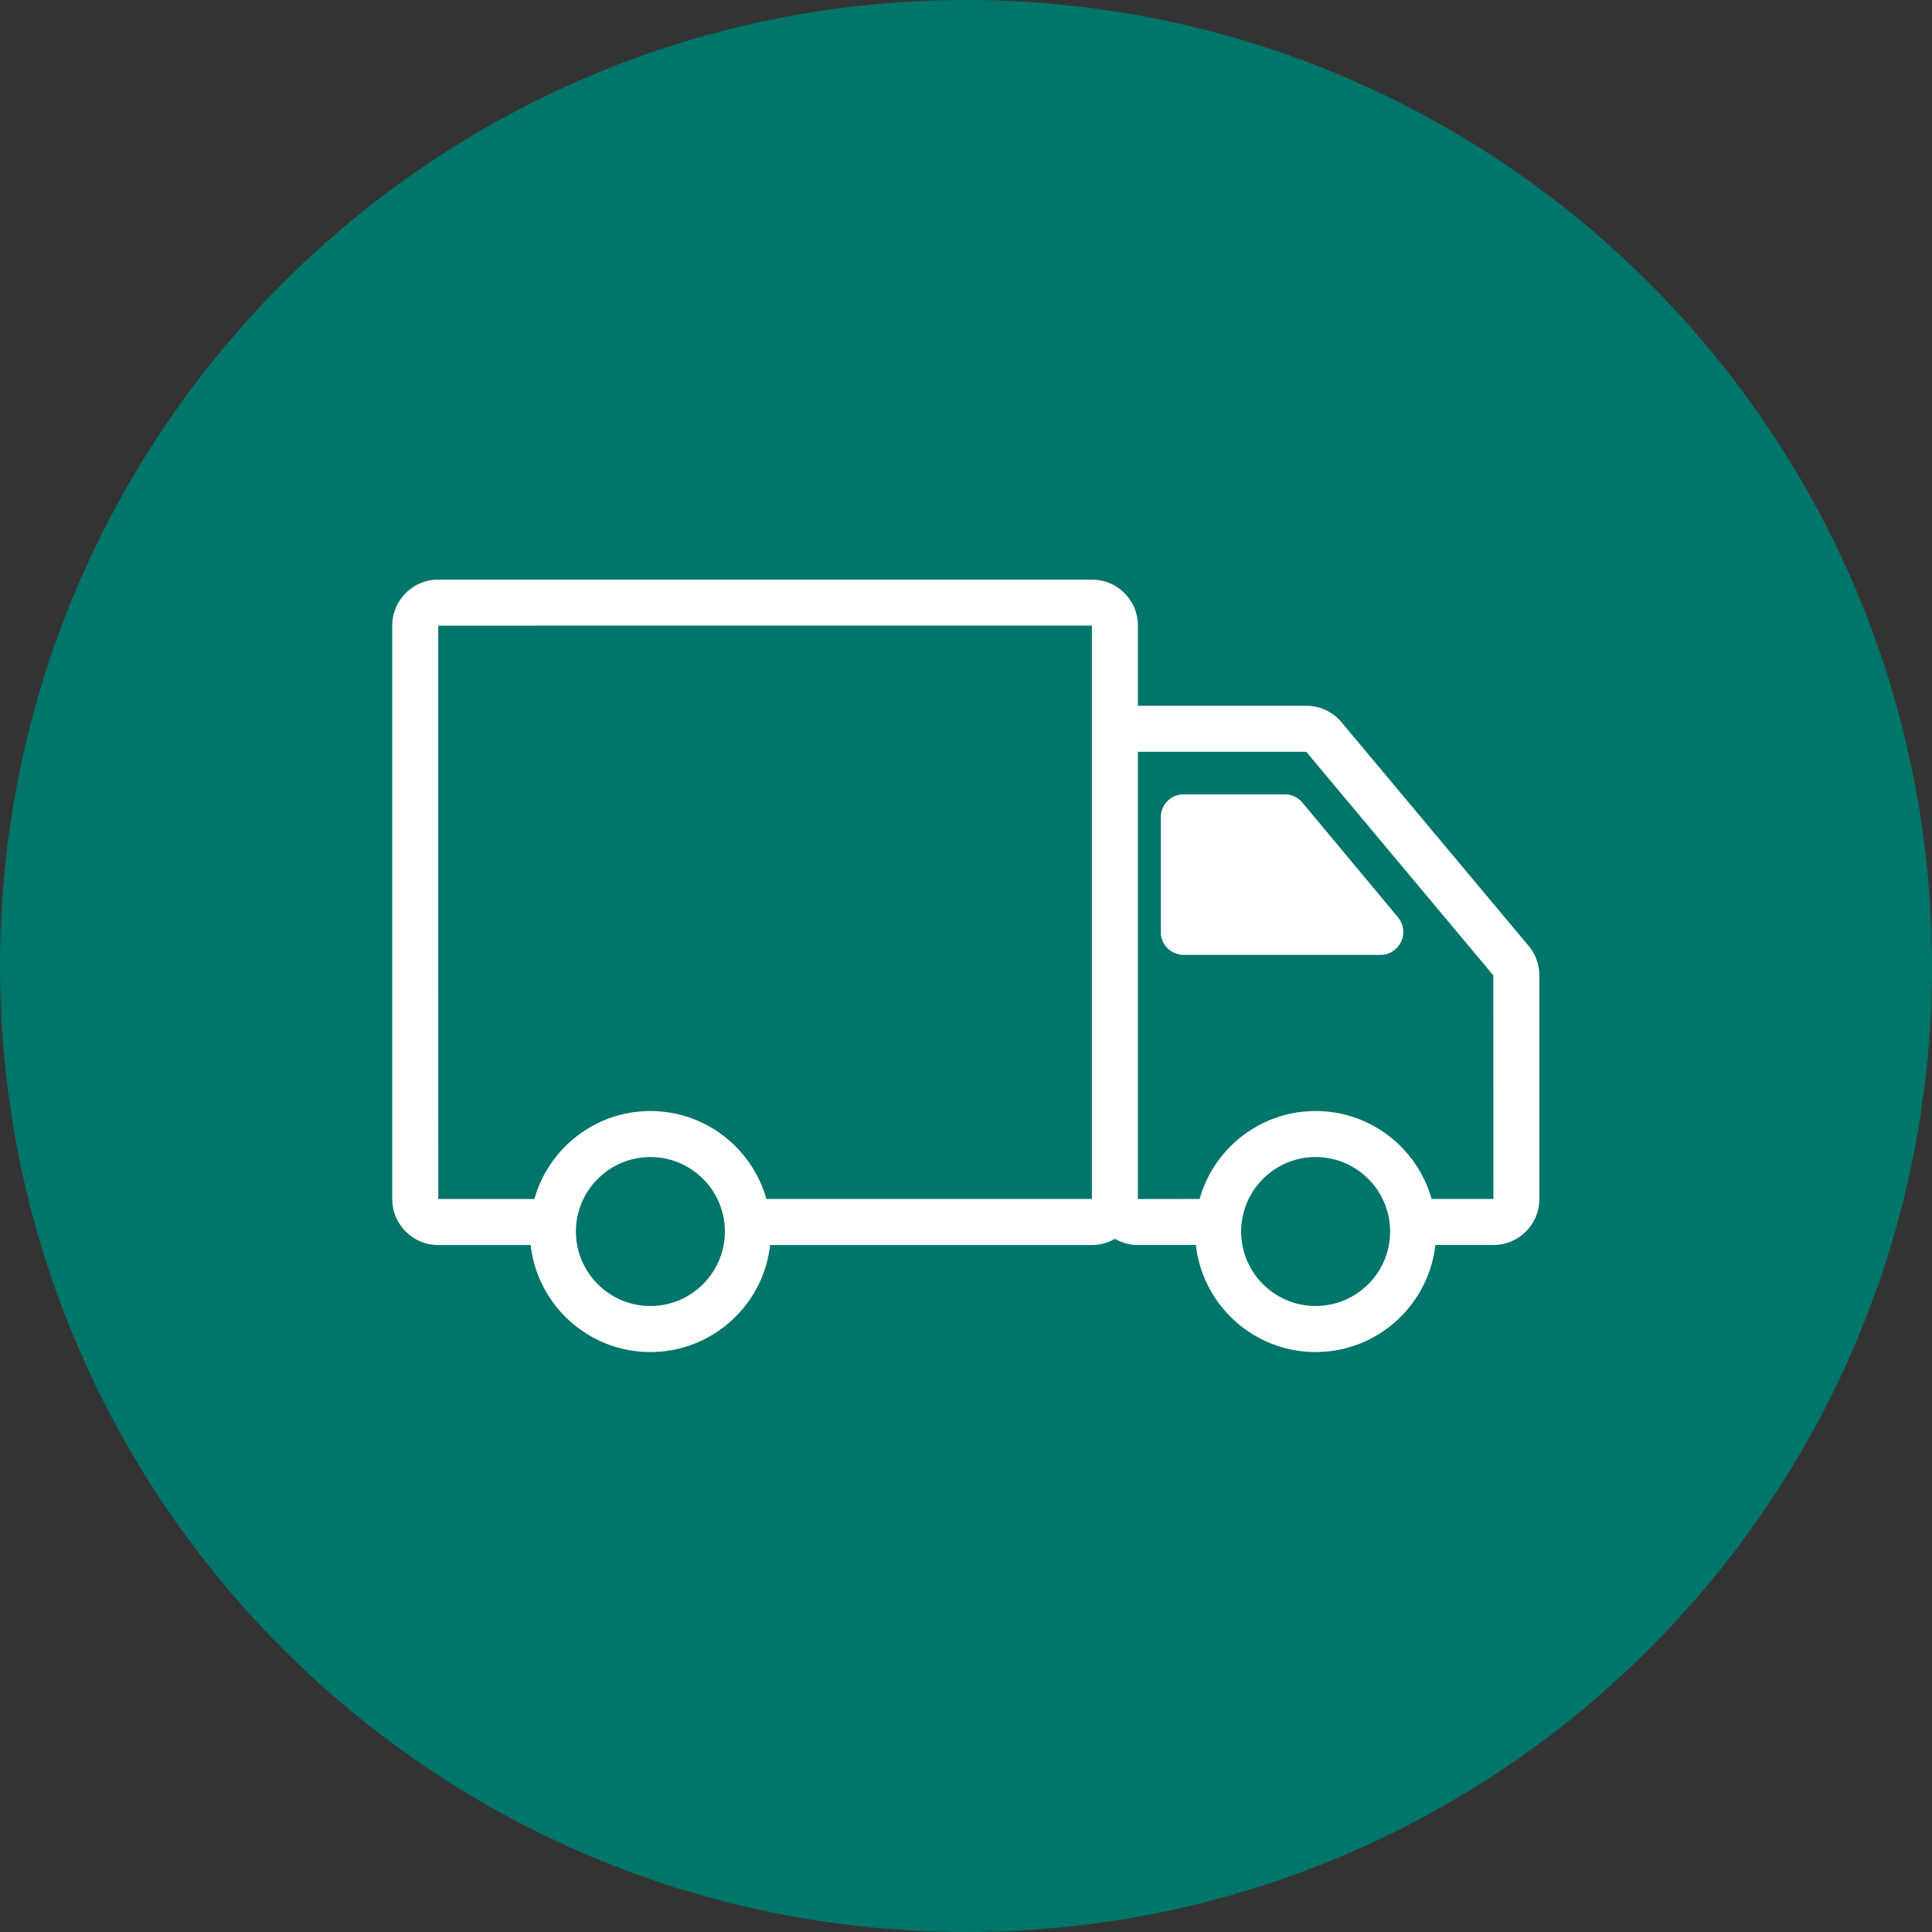
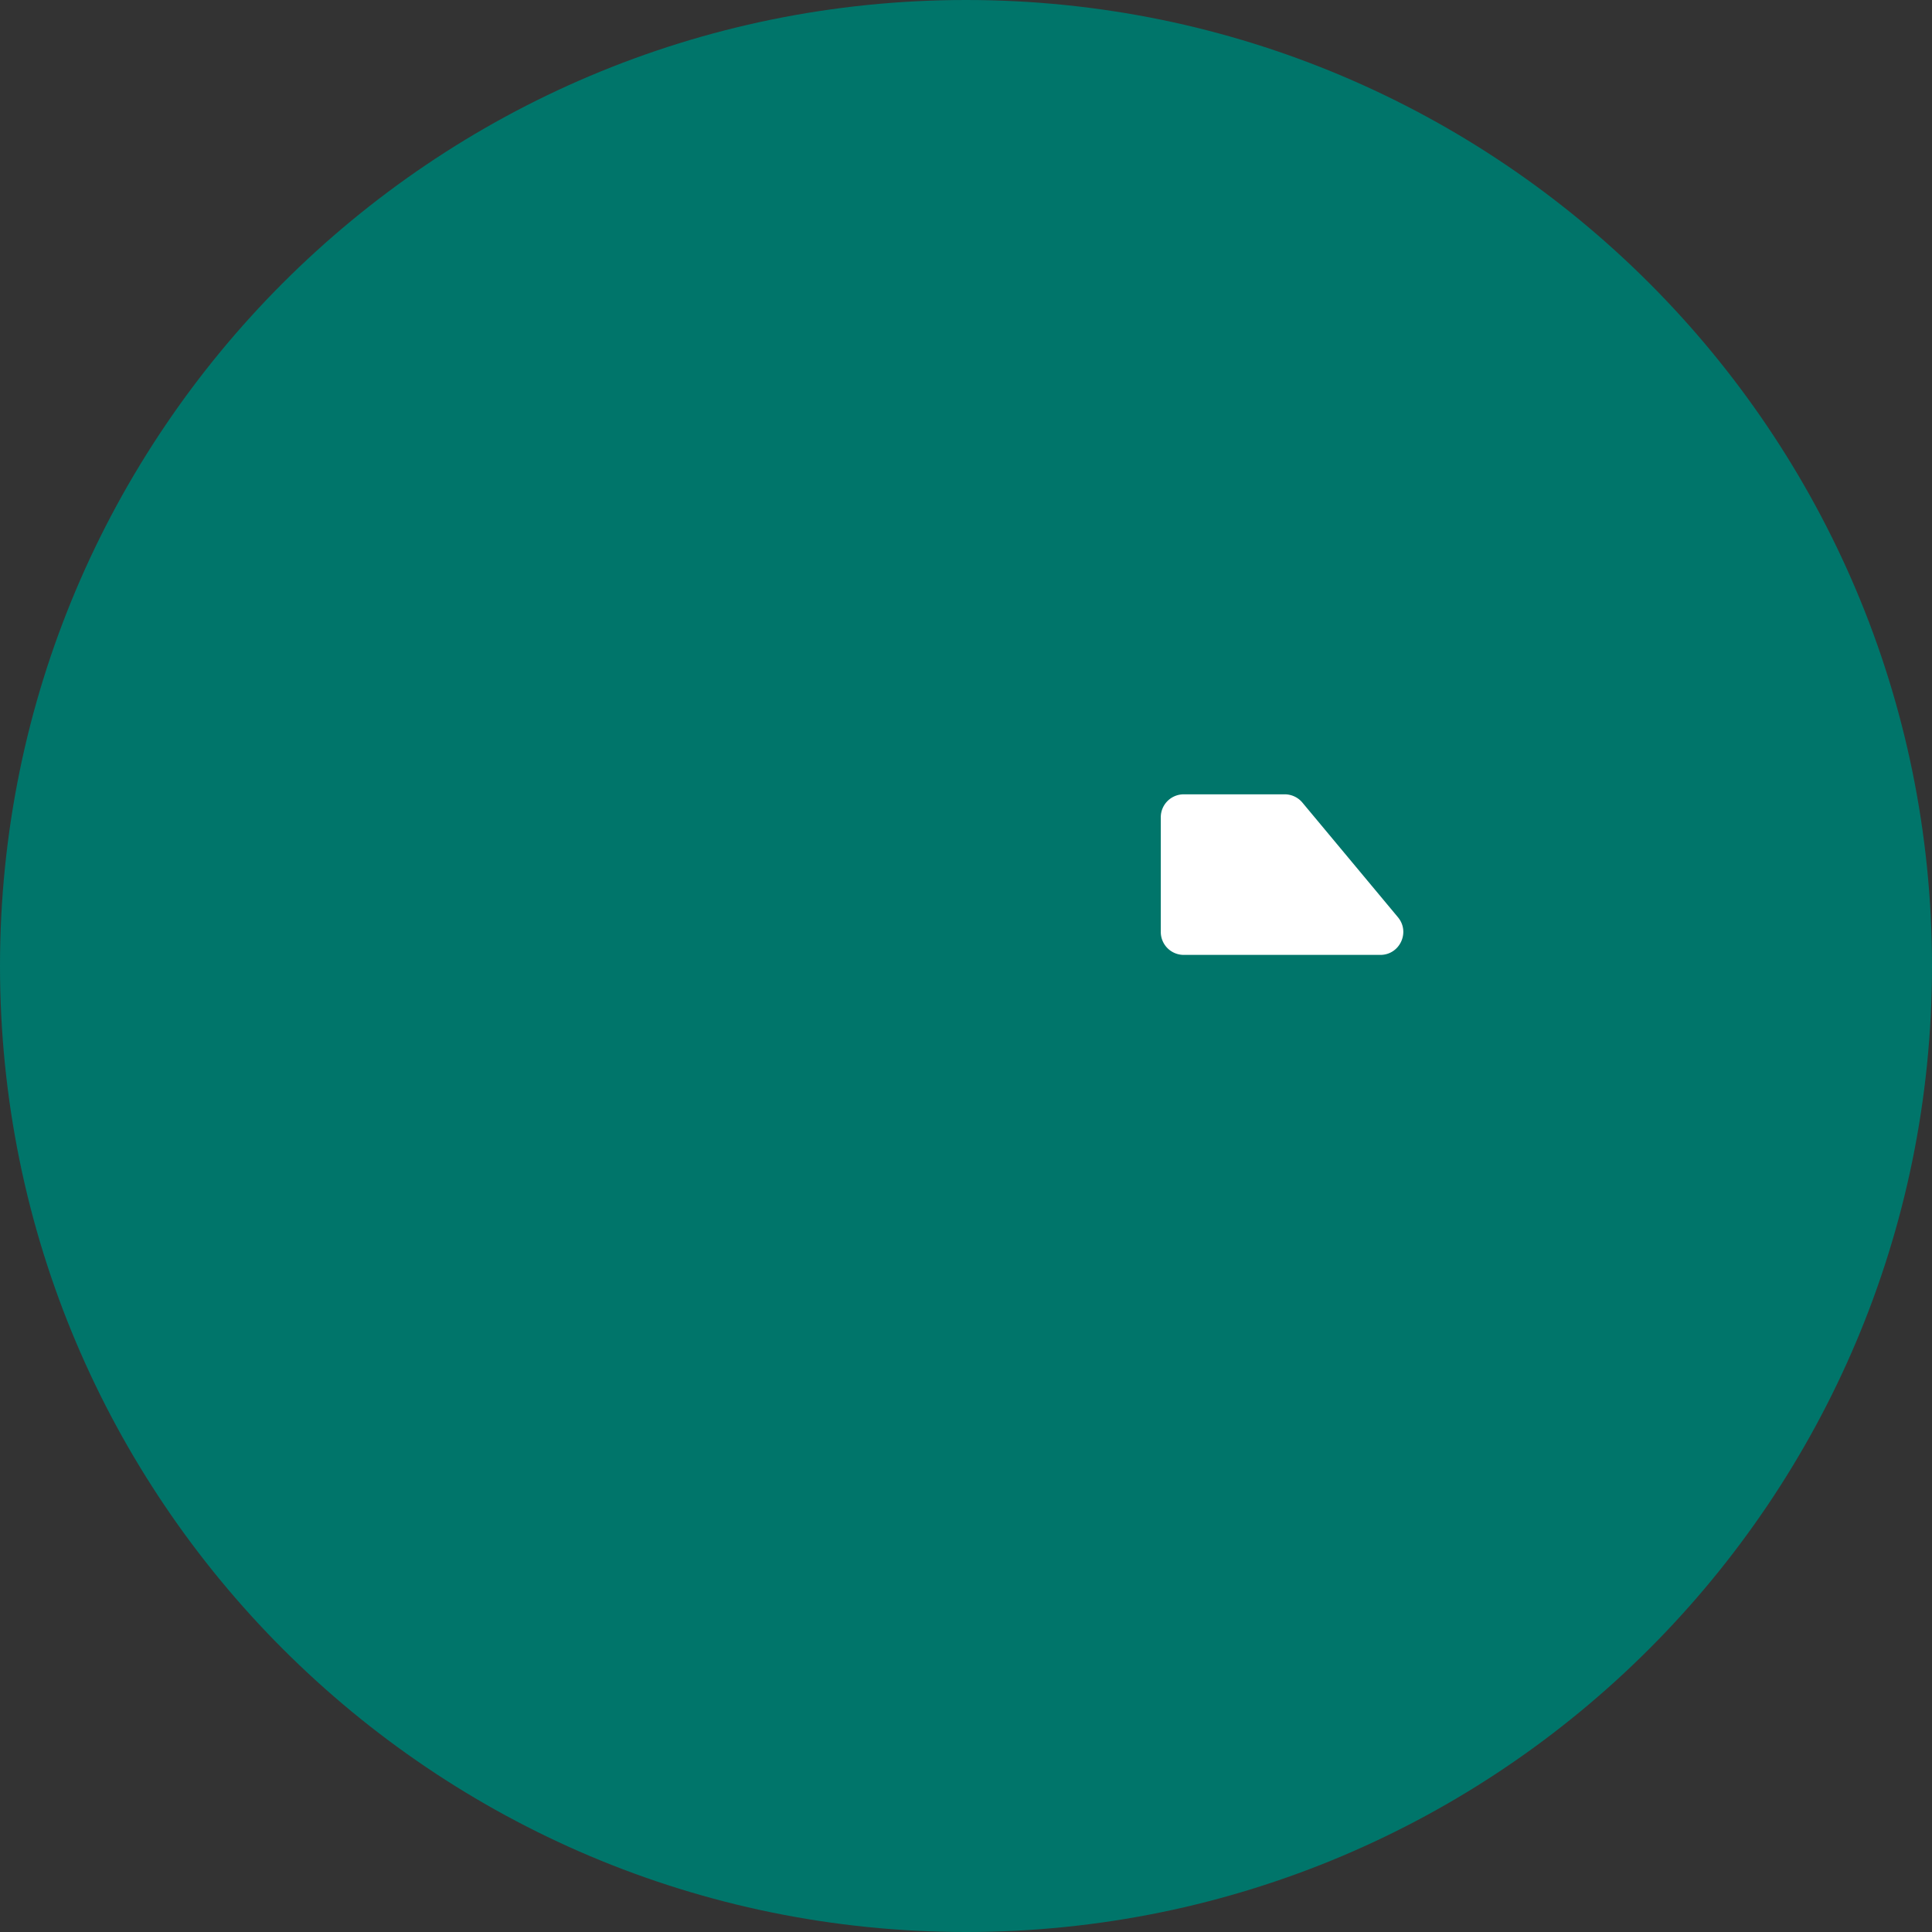
<svg xmlns="http://www.w3.org/2000/svg" width="512" height="512" version="1.2" viewBox="0 0 384 384">
  <rect x="0" y="0" width="384" height="384" fill="#333333" stroke="none" />
  <defs>
    <clipPath id="a">
      <path d="M93 84.629h193V182H93Zm0 0" />
    </clipPath>
    <clipPath id="b">
      <path d="M87.18 176H171v122H87.18Zm0 0" />
    </clipPath>
    <clipPath id="c">
      <path d="M192 0C85.96 0 0 85.96 0 192s85.96 192 192 192 192-85.96 192-192S298.04 0 192 0m0 0" />
    </clipPath>
    <clipPath id="d">
-       <path d="M77.984 115.18h228v153.75h-228Zm0 0" />
-     </clipPath>
+       </clipPath>
  </defs>
  <g clip-path="url(#a)">
    <path d="M242.926 151.55c3.879 0 7.02 3.157 7.02 7.157 0 4.004-3.141 7.156-7.02 7.156-3.89 0-7.028-3.152-7.028-7.156 0-4 3.137-7.156 7.028-7.156m-106.887 0c3.887 0 7.027 3.157 7.027 7.157 0 4.004-3.14 7.156-7.027 7.156-3.879 0-7.02-3.152-7.02-7.156 0-4 3.141-7.156 7.02-7.156m144.215-21.495v8.55c0 .98-.203 1.41-.527 1.747-.309.335-.954.722-2.286.93l-57.78 8.753a53.5 53.5 0 0 0-.583-7.105l54.633-4.309a2.45 2.45 0 0 0 1.887-1.156Zm-181.547 0 4.66 7.41a2.45 2.45 0 0 0 1.887 1.156l54.617 4.313a53.5 53.5 0 0 0-.578 7.105l-57.77-8.758c-1.335-.207-1.976-.594-2.289-.93-.324-.335-.527-.765-.527-1.746ZM209.91 119.98l15.324.082c.914.016 1.2.954 1.2 1.665 0 1.437-.758 1.68-1.575 1.804l-11.285 1.824a34.2 34.2 0 0 0-3.664-5.375m-40.84 0a33.7 33.7 0 0 0-3.664 5.375l-11.297-1.824c-1.523-.246-1.59-.836-1.59-1.804 0-.98.672-1.649 1.2-1.665Zm20.41-4.898c10.801 0 17.012 6.688 20.606 14.035 1.695 3.473 2.894 7.516 3.754 11.95.972 4.93 1.293 9.867.715 14.933-1.332 11.629-11.543 20.879-25.075 20.879-13.52 0-23.726-9.25-25.046-20.879-.579-5.066-.282-10.004.687-14.934.86-4.433 2.074-8.476 3.77-11.949 3.586-7.347 9.793-14.035 20.59-14.035m0-25.004c1.067 0 2.133 1.074 2.399 3.25l2.156 17.254a27.9 27.9 0 0 0-9.117 0l2.184-17.254c.28-2.16 1.332-3.25 2.378-3.25m0-5.383c-2.125 0-4.023 1.114-5.234 2.64-1.21 1.536-1.871 3.466-2.008 5.536l-2.422 19.149a25.7 25.7 0 0 0-5.601 3.074l-20.508.11c-1.75.015-3.3.886-4.3 2.015a7.1 7.1 0 0 0-1.735 3.972c-.16 1.477.121 3.102 1.09 4.473.968 1.367 2.613 2.375 4.562 2.684l10.219 1.648c-1.035 2.621-2.031 5.27-2.746 8.102l-53.93-4.258-3.863-6.23c-1.094-1.762-2.711-2.282-4.285-2.297-.528 0-1.035.05-1.52.132-1.965.32-3.37 2.364-3.37 4.606v8.554c0 1.852.558 3.72 1.847 5.09 1.281 1.356 3.07 2.094 5.117 2.403l26.879 4.086a12.04 12.04 0 0 0-3.543 8.523c0 6.61 5.344 12.047 11.906 12.047 6.567 0 11.903-5.438 11.903-12.047 0-2.07-.567-3.988-1.485-5.691l13 1.972c.04.524.05 1.047.106 1.57 1.613 14.137 14.136 25.192 29.918 25.192 15.8 0 28.293-11.055 29.921-25.191.055-.524.07-1.051.106-1.57l12.996-1.973c-.918 1.703-1.48 3.62-1.48 5.691 0 6.61 5.332 12.047 11.902 12.047 6.558 0 11.906-5.438 11.906-12.047a12.06 12.06 0 0 0-3.543-8.523l26.89-4.086c2.032-.309 3.821-1.047 5.098-2.403 1.293-1.37 1.852-3.238 1.852-5.09v-8.554c0-2.238-1.406-4.281-3.371-4.606a9 9 0 0 0-1.52-.132c-1.562.011-3.191.535-4.285 2.296l-3.863 6.23-53.922 4.259c-.726-2.832-1.695-5.477-2.75-8.098l10.223-1.648c1.937-.309 3.593-1.32 4.562-2.684.953-1.371 1.238-2.996 1.074-4.473a6.86 6.86 0 0 0-1.734-3.972c-.996-1.13-2.52-2.004-4.27-2.016l-20.519-.11a25 25 0 0 0-5.617-3.085l-2.41-19.133c-.27-2.055-.793-4.004-2.004-5.535-1.211-1.535-3.094-2.649-5.239-2.649m0 0" style="stroke:none;fill-rule:evenodd;fill:#000;fill-opacity:1" />
  </g>
  <path d="M264.688 260.867c-1.32.567-2.196.887-3.461 1.586-2.247 1.235-2.614 3.602-2.504 6.082 2.277-.535 5.996-1.41 7.164-2.094.375-.214.797-.957.914-2.07.12-1.125-.164-2.465-.324-3.031-.297-.973-1.332-.676-1.79-.473m-1.13-3.73c1.415-.434 2.825-.434 4.028.09 1.195.539 2.043 1.53 2.5 2.609.594 1.422.809 3.156.61 4.969-.204 1.824-.903 3.879-2.844 5.007-2.57 1.493-6.516 2.122-8.563 2.606-.82.203-1.734.219-2.559-.188-.835-.402-1.492-1.14-1.683-1.906-1.063-4.187.488-8.363 3.715-10.902 1.644-1.277 3.37-1.86 4.797-2.285M227.695 267.031h18.95c.765 0 1.144.375 1.222.715l.969 4.176c.258 1.191.07 1.797-.133 2.05-.2.27-.66.579-1.898.579H227.55c-1.254 0-1.711-.309-1.914-.578-.215-.254-.403-.844-.133-2.078l.969-4.149c.16-.687.902-.715 1.222-.715m0-3.894c-1.047 0-2.125.226-3.066.847-.961.63-1.676 1.692-1.957 2.875l-.996 4.215c-.442 1.918-.238 3.844.89 5.293 1.13 1.445 2.989 2.063 4.985 2.063h19.254c1.996 0 3.84-.618 4.984-2.063 1.129-1.453 1.32-3.375.879-5.293l-.996-4.215c-.281-1.183-1-2.242-1.957-2.875-.938-.62-2.004-.847-3.067-.847ZM210.691 208.434h52.95c1.144 9.84 2.328 31.082 2.437 39.988h-57.812c.109-8.906 1.27-30.149 2.425-39.988m-1.828-3.899a1.954 1.954 0 0 0-1.957 1.692c-1.304 10.046-2.648 35.546-2.648 44.152a1.97 1.97 0 0 0 1.953 1.945h61.926a1.97 1.97 0 0 0 1.953-1.945c0-8.621-1.36-34.121-2.68-44.152a1.927 1.927 0 0 0-1.941-1.692Zm0 0" style="stroke:none;fill-rule:nonzero;fill:#000;fill-opacity:1" />
  <path d="M262.629 287.398h8.969v4.664c0 .254-.164.403-.446.403h-8.093c-.282 0-.434-.176-.434-.363v-4.704Zm-59.867 0h8.968v4.664c0 .239-.164.403-.445.403h-8.097c-.266 0-.43-.149-.43-.402v-4.665Zm85.031-78.093 3.098.55c.441.122.566.239.71.473.165.215.352.656.352 1.488v9.805c0 1.41-.281 1.543-.992 1.902-.66.352-1.93.516-3.125.54Zm-101.246 0-.043 14.757c-1.195-.027-2.45-.187-3.121-.539-.7-.359-.996-.492-.996-1.902v-9.805c0-.836.187-1.277.347-1.488.149-.23.286-.351.727-.473Zm24.172-16.532h52.918c2.222 0 3.773.82 5.129 2.301 1.347 1.477 2.398 3.692 2.925 6.188.282 1.343.524 2.633.672 3.773 2.02 15.75 3.68 46.043 3.68 52.973v18.883c0 1.918-.207 2.949-.566 3.648-.325.621-.985 1.227-2.184 1.992h-72.23c-1.211-.765-1.856-1.37-2.18-1.992-.375-.7-.578-1.73-.578-3.648v-18.883c0-6.93 1.664-37.184 3.672-52.945.164-1.278.445-2.63.675-3.797.508-2.5 1.575-4.715 2.918-6.192 1.364-1.48 2.926-2.3 5.149-2.3m0-4.875c-3.57 0-6.63 1.57-8.754 3.883-2.117 2.32-3.41 5.301-4.082 8.446-.145.668-.266 1.464-.403 2.214l-15.066 2.66c-.082.012-.148.028-.219.04-1.386.363-2.68 1.222-3.511 2.445-.825 1.207-1.172 2.684-1.172 4.23v9.805c0 2.871 1.64 5.191 3.582 6.2 1.933 1.019 3.969 1.156 5.586 1.156 1.074 0 2.195-.23 3.164-.98.98-.755 1.547-2.083 1.547-3.24l.043-16.312 5.359-.941c-1.871 16.594-3.367 43.266-3.367 50.504v18.879c0 2.215.187 4.148 1.117 5.922.684 1.3 2.016 2.187 3.324 3.128v6.122c0 2.886 2.426 5.277 5.32 5.277h8.094c2.895 0 5.336-2.375 5.336-5.277v-4.66h41.121v4.62c-.054 2.942 2.422 5.32 5.317 5.32h8.093c2.899 0 5.336-2.39 5.336-5.276v-6.149c1.293-.93 2.637-1.812 3.313-3.101.937-1.774 1.129-3.711 1.129-5.922v-18.883c0-7.238-1.512-33.906-3.383-50.5l5.36.941.042 16.313c0 1.156.578 2.484 1.547 3.234.969.754 2.086.98 3.164.98 1.617 0 3.653-.132 5.59-1.152 1.942-1.012 3.594-3.332 3.594-6.203v-9.805c0-1.543-.352-3.02-1.188-4.226-.832-1.227-2.125-2.082-3.511-2.445-.07-.012-.133-.028-.204-.04l-15.082-2.66c-.132-.754-.253-1.547-.402-2.215-.672-3.144-1.965-6.125-4.082-8.449-2.113-2.308-5.172-3.879-8.738-3.879h-52.914Zm0 0" style="stroke:none;fill-rule:nonzero;fill:#000;fill-opacity:1" />
  <g clip-path="url(#b)">
    <path d="M107.422 278.414h42.941l2.785 6.27h-48.527Zm4.687-10.523h33.567l2.523 5.652h-38.61Zm16.774-86.352c4.219 0 9.996.145 15.316.613 5.317.473 10.313 1.41 12.305 2.395 6.047 3.008 8.86 7.95 8.86 13.156v54.317c0 2.27-1.208 5.167-3.204 7.355-2.004 2.191-4.66 3.64-7.394 3.64h-51.77c-2.734 0-5.39-1.449-7.383-3.64-2.008-2.187-3.207-5.086-3.207-7.355v-54.317c0-5.207 2.805-10.148 8.852-13.156 1.992-.984 7.012-1.922 12.336-2.395 5.316-.468 11.078-.613 15.289-.613m0-4.863c-4.32 0-10.192.137-15.738.617-5.536.5-10.625 1.184-14.075 2.902-7.457 3.72-11.55 10.473-11.55 17.508v54.317c0 3.84 1.75 7.664 4.484 10.644 2.734 2.996 6.586 5.227 10.992 5.227h3.754l-11.625 26.101c-1.312 2.985 3.152 4.957 4.473 1.992l2.855-6.421h52.863l2.856 6.421c1.27 3.086 5.914 1.032 4.457-1.992l-11.606-26.101h3.743c4.406 0 8.285-2.23 11.015-5.227 2.735-2.98 4.469-6.805 4.469-10.644v-54.317c0-7.035-4.09-13.789-11.562-17.508-3.446-1.722-8.524-2.402-14.075-2.902-5.535-.48-11.39-.617-15.73-.617m0 0" style="stroke:none;fill-rule:nonzero;fill:#000;fill-opacity:1" />
  </g>
-   <path d="M130.84 198.953h23.2c1.722 0 3.058 1.328 3.058 3.05v17.106c0 1.73-1.336 3.047-3.059 3.047h-23.2Zm-27.117 0h23.21v23.203h-23.21c-1.727 0-3.059-1.316-3.059-3.05V202c0-1.719 1.332-3.047 3.059-3.047m0-3.894c-3.828 0-6.953 3.125-6.953 6.941v17.105c0 3.817 3.125 6.942 6.953 6.942h50.316c3.828 0 6.98-3.125 6.98-6.942V202c0-3.816-3.152-6.941-6.98-6.941Zm0 0" style="stroke:none;fill-rule:evenodd;fill:#000;fill-opacity:1" />
-   <path d="M117.535 254.582c-2.597.148-2.398 4.043.215 3.906h22.29c1.073 0 1.964-.875 1.964-1.945 0-1.086-.89-1.961-1.965-1.961h-22.504M103.586 236.242c1.64.297 3.527 1.125 5.129 2.2 1.617 1.09 2.918 2.5 3.555 4.874.312 1.141.03 1.817-.31 2.22-.323.386-.698.523-1.187.413l-8.832-2.605c-.566-.348-1.066-1.32-1.226-2.672-.145-1.371.07-3.008.43-3.668.675-1.262 1.484-.938 2.44-.762m1.144-3.734c-1.601-.485-3.152-.485-4.468.094-1.305.578-2.223 1.703-2.719 2.902-.664 1.57-.918 3.543-.691 5.61.23 2.054.77 4.878 3.125 5.59l9.882 3.03c1.875.578 3.895-.27 5.102-1.691 1.215-1.438 1.676-3.547 1.094-5.734-.903-3.34-2.965-5.637-5.157-7.102-2.195-1.465-4.511-2.191-6.168-2.7m0 0" style="stroke:none;fill-rule:nonzero;fill:#000;fill-opacity:1" />
-   <path d="m201.988 131.25 3.032 10.125c-4.024 1.277-8.997 2.324-13.586 2.781v-9.992c3.488-.496 7.18-1.598 10.554-2.914m-25.015 0c3.379 1.316 7.015 2.27 10.558 2.7v10.003c-4.648-.414-9.574-1.316-13.601-2.578Zm26.34-4.285c-.067 0-.149 0-.215.015a1.7 1.7 0 0 0-.582.172c-3.813 1.746-8.926 3.035-13.036 3.344-4.12-.309-9.207-1.598-13.023-3.344a2 2 0 0 0-.953-.172c-.82.051-1.508.598-1.738 1.38l-4.188 13.925a1.953 1.953 0 0 0 1.188 2.39c5.304 1.958 12.535 3.22 18.714 3.22 6.196 0 13.403-1.262 18.708-3.22a1.95 1.95 0 0 0 1.21-2.39l-4.187-13.926a1.956 1.956 0 0 0-1.899-1.394m0 0" style="stroke:none;fill-rule:evenodd;fill:#000;fill-opacity:1" />
-   <path d="M210.324 260.867c1.32.567 2.196.887 3.461 1.586 2.254 1.235 2.617 3.602 2.496 6.082-2.277-.535-5.98-1.41-7.152-2.094-.39-.214-.793-.957-.918-2.07-.121-1.125.164-2.465.324-3.031.297-.973 1.336-.676 1.79-.473m1.133-3.73c-1.426-.434-2.824-.434-4.023.09-1.2.539-2.059 1.53-2.504 2.609-.594 1.422-.809 3.156-.61 4.969.207 1.824.903 3.879 2.844 5.007 2.57 1.493 6.516 2.122 8.566 2.606.817.203 1.735.219 2.555-.188.836-.402 1.496-1.14 1.684-1.906 1.066-4.187-.496-8.363-3.715-10.902-1.64-1.277-3.367-1.86-4.797-2.285M154.176 236.242c-1.64.297-3.516 1.125-5.13 2.2-1.616 1.09-2.91 2.5-3.554 4.874-.297 1.141-.015 1.817.309 2.22.332.386.715.523 1.183.413l8.832-2.605c.567-.348 1.075-1.32 1.223-2.672.149-1.371-.05-3.008-.414-3.668-.687-1.262-1.477-.938-2.45-.762m-1.145-3.734c1.602-.485 3.164-.485 4.469.094 1.305.578 2.238 1.703 2.734 2.902.649 1.57.918 3.543.684 5.61-.227 2.054-.777 4.878-3.137 5.59l-9.883 3.03c-1.87.578-3.878-.27-5.09-1.691-1.222-1.438-1.683-3.547-1.09-5.734.891-3.34 2.962-5.637 5.157-7.102 2.184-1.465 4.512-2.191 6.156-2.7m0 0" style="stroke:none;fill-rule:nonzero;fill:#000;fill-opacity:1" />
  <g clip-path="url(#c)">
    <path d="M0 0h384v384H0z" style="fill:#00756a;fill-opacity:1;stroke:none" />
  </g>
  <g clip-path="url(#d)">
    <path d="m303.828 188.008-37.191-44.453a9.1 9.1 0 0 0-7.004-3.274h-33.465V124.34c0-5.035-4.098-9.133-9.133-9.133H87.098c-5.035 0-9.133 4.098-9.133 9.133v113.98c0 5.04 4.097 9.137 9.133 9.137h18.375c1.336 11.95 11.496 21.27 23.797 21.27s22.46-9.32 23.796-21.27h63.97a9.04 9.04 0 0 0 4.562-1.234 9.1 9.1 0 0 0 4.558 1.23h11.535c1.336 11.95 11.496 21.274 23.797 21.274s22.465-9.325 23.797-21.274h11.54c5.034 0 9.132-4.098 9.132-9.133v-44.453a9.13 9.13 0 0 0-2.129-5.86m-216.73-63.656 129.925-.012v113.969h-64.699c-2.828-10.075-12.09-17.48-23.054-17.48-10.965 0-20.227 7.41-23.055 17.483l-19.102.008Zm42.172 135.226c-8.16 0-14.801-6.64-14.801-14.8 0-8.165 6.64-14.805 14.8-14.805 8.165 0 14.805 6.64 14.805 14.804 0 8.16-6.64 14.801-14.804 14.801m132.218 0c-8.16 0-14.8-6.64-14.8-14.8 0-8.165 6.64-14.805 14.8-14.805 8.164 0 14.805 6.64 14.805 14.804 0 8.16-6.64 14.801-14.805 14.801m23.055-21.273c-2.832-10.07-12.09-17.477-23.055-17.477s-20.226 7.406-23.054 17.48l-12.266.012v-88.894l33.453-.004 37.188 44.445.015 44.438Zm0 0" style="stroke:none;fill-rule:nonzero;fill:#fff;fill-opacity:1" />
  </g>
  <path d="M258.86 159.52a4.57 4.57 0 0 0-3.505-1.641h-20.082a4.556 4.556 0 0 0-4.558 4.559v22.796a4.56 4.56 0 0 0 4.558 4.559h39.079c3.863 0 5.976-4.508 3.503-7.48Zm0 0" style="stroke:none;fill-rule:nonzero;fill:#fff;fill-opacity:1" />
</svg>